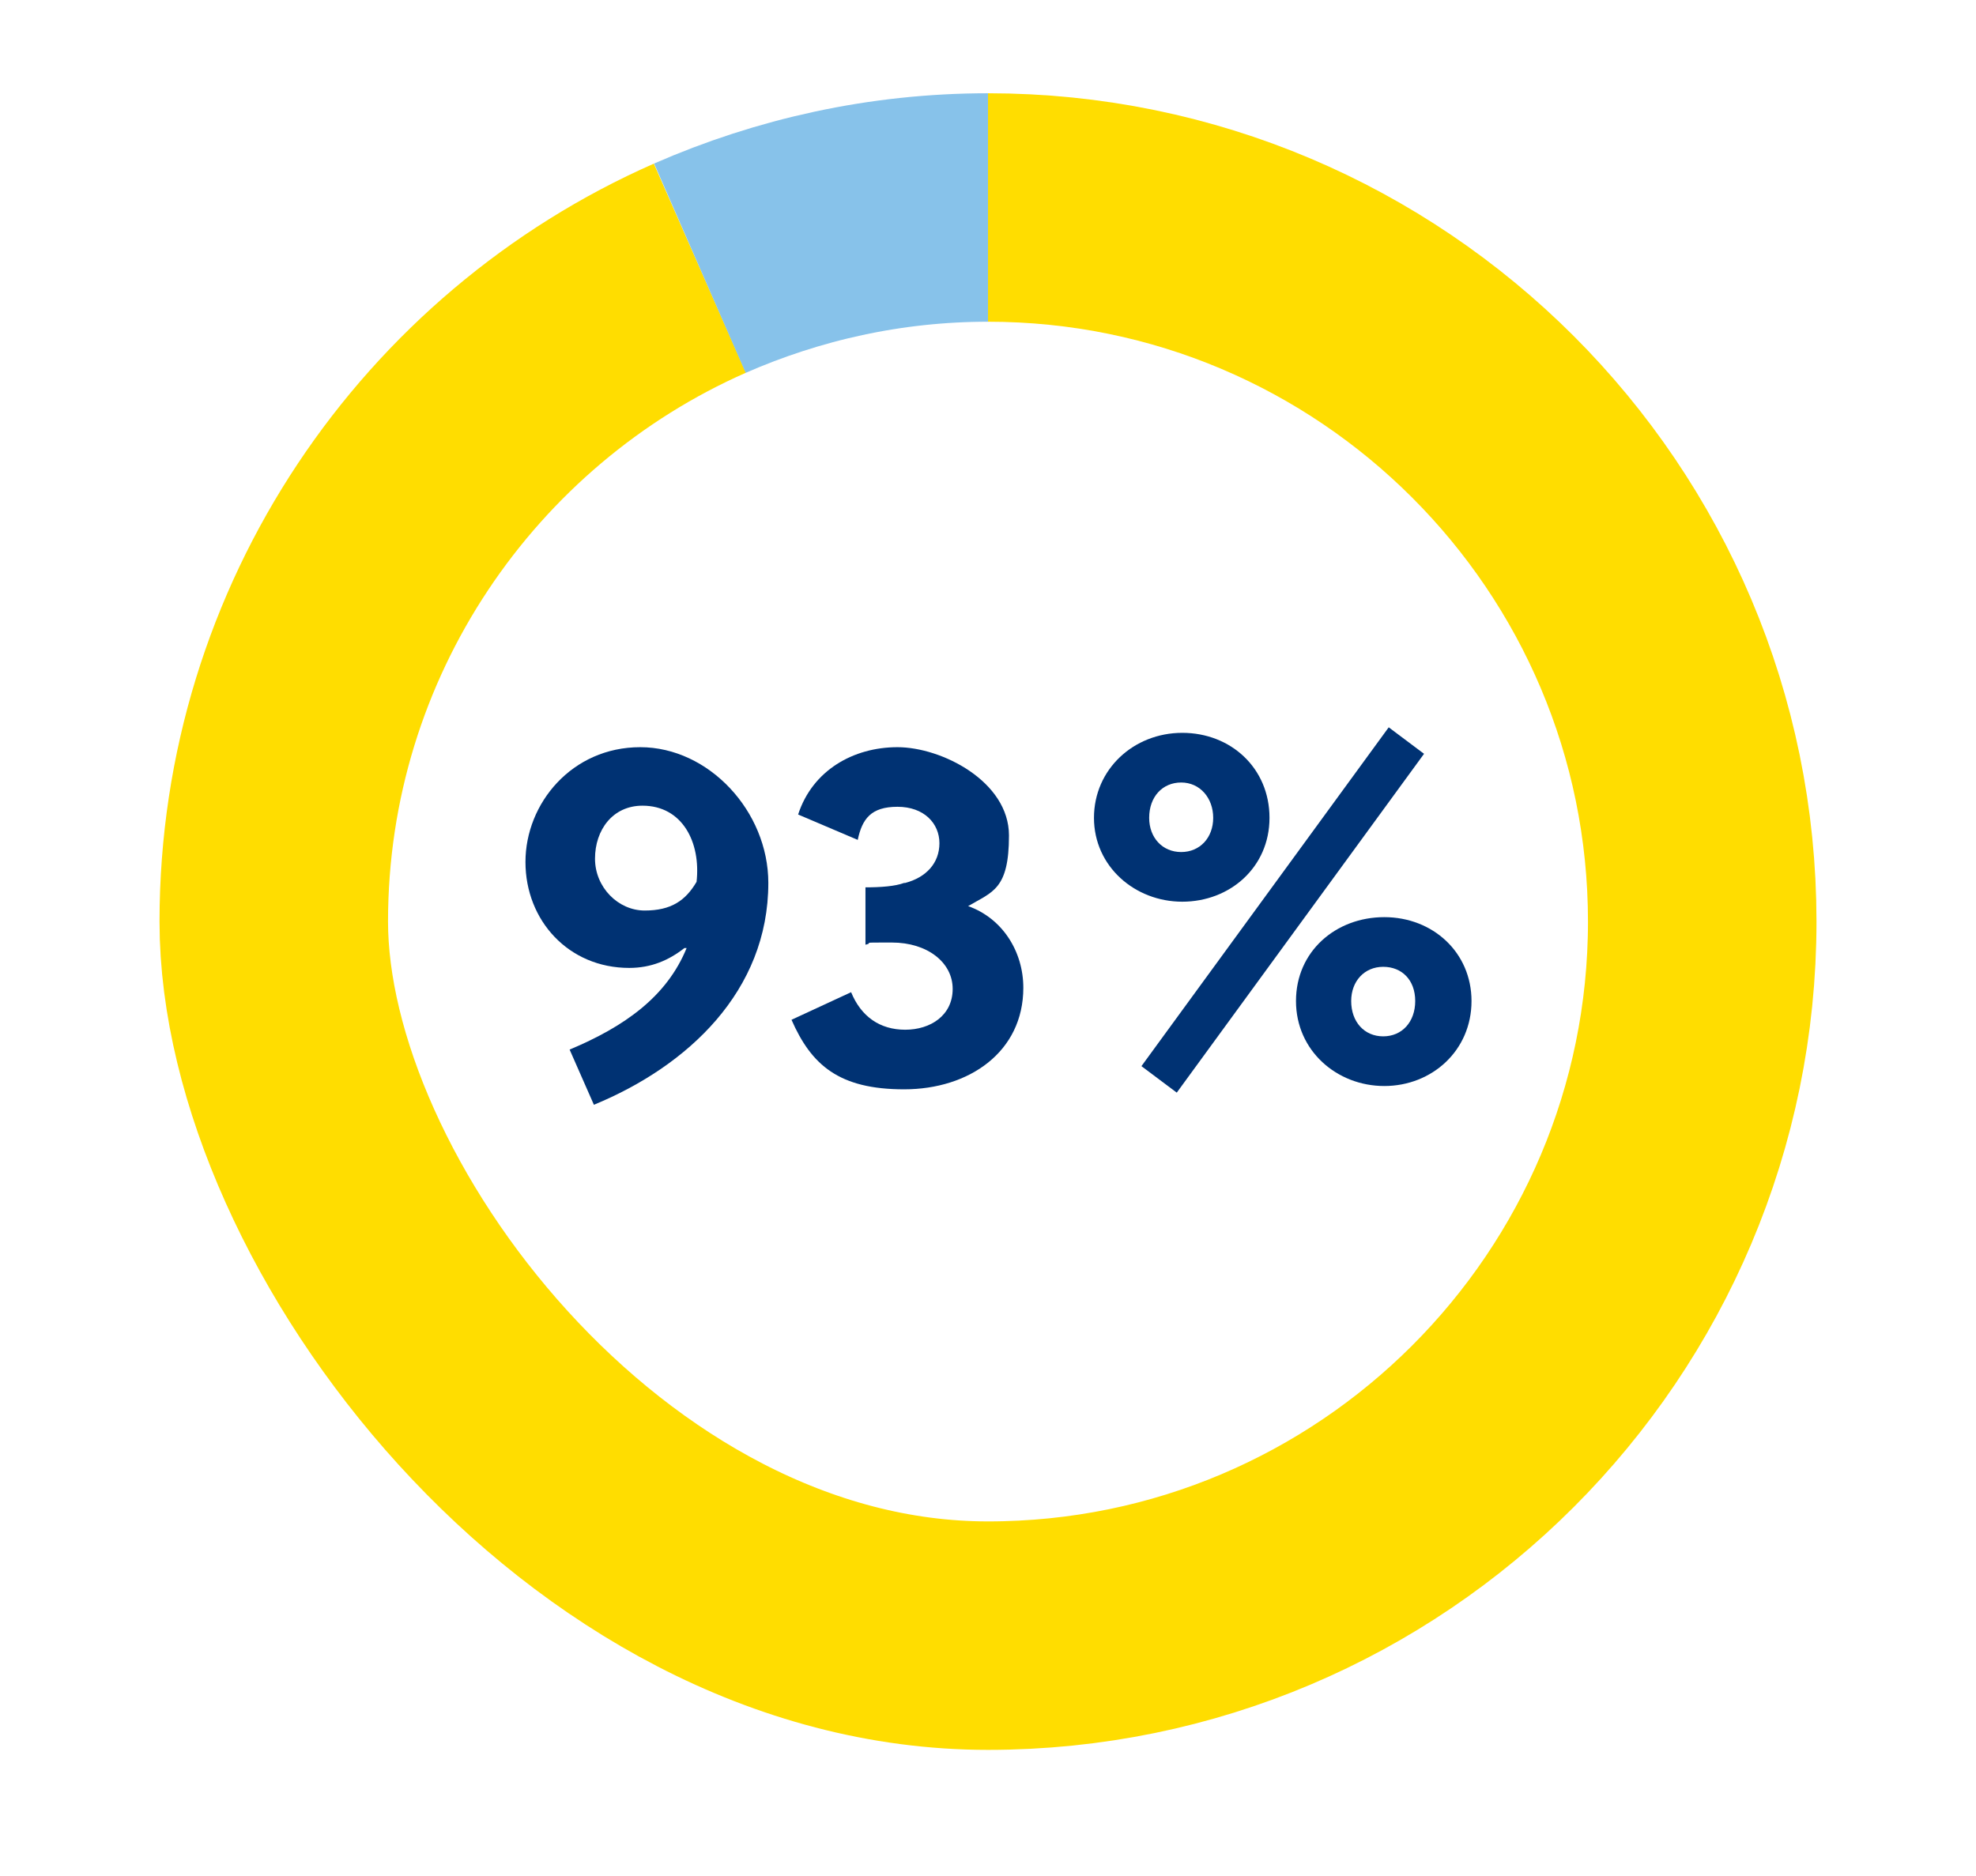
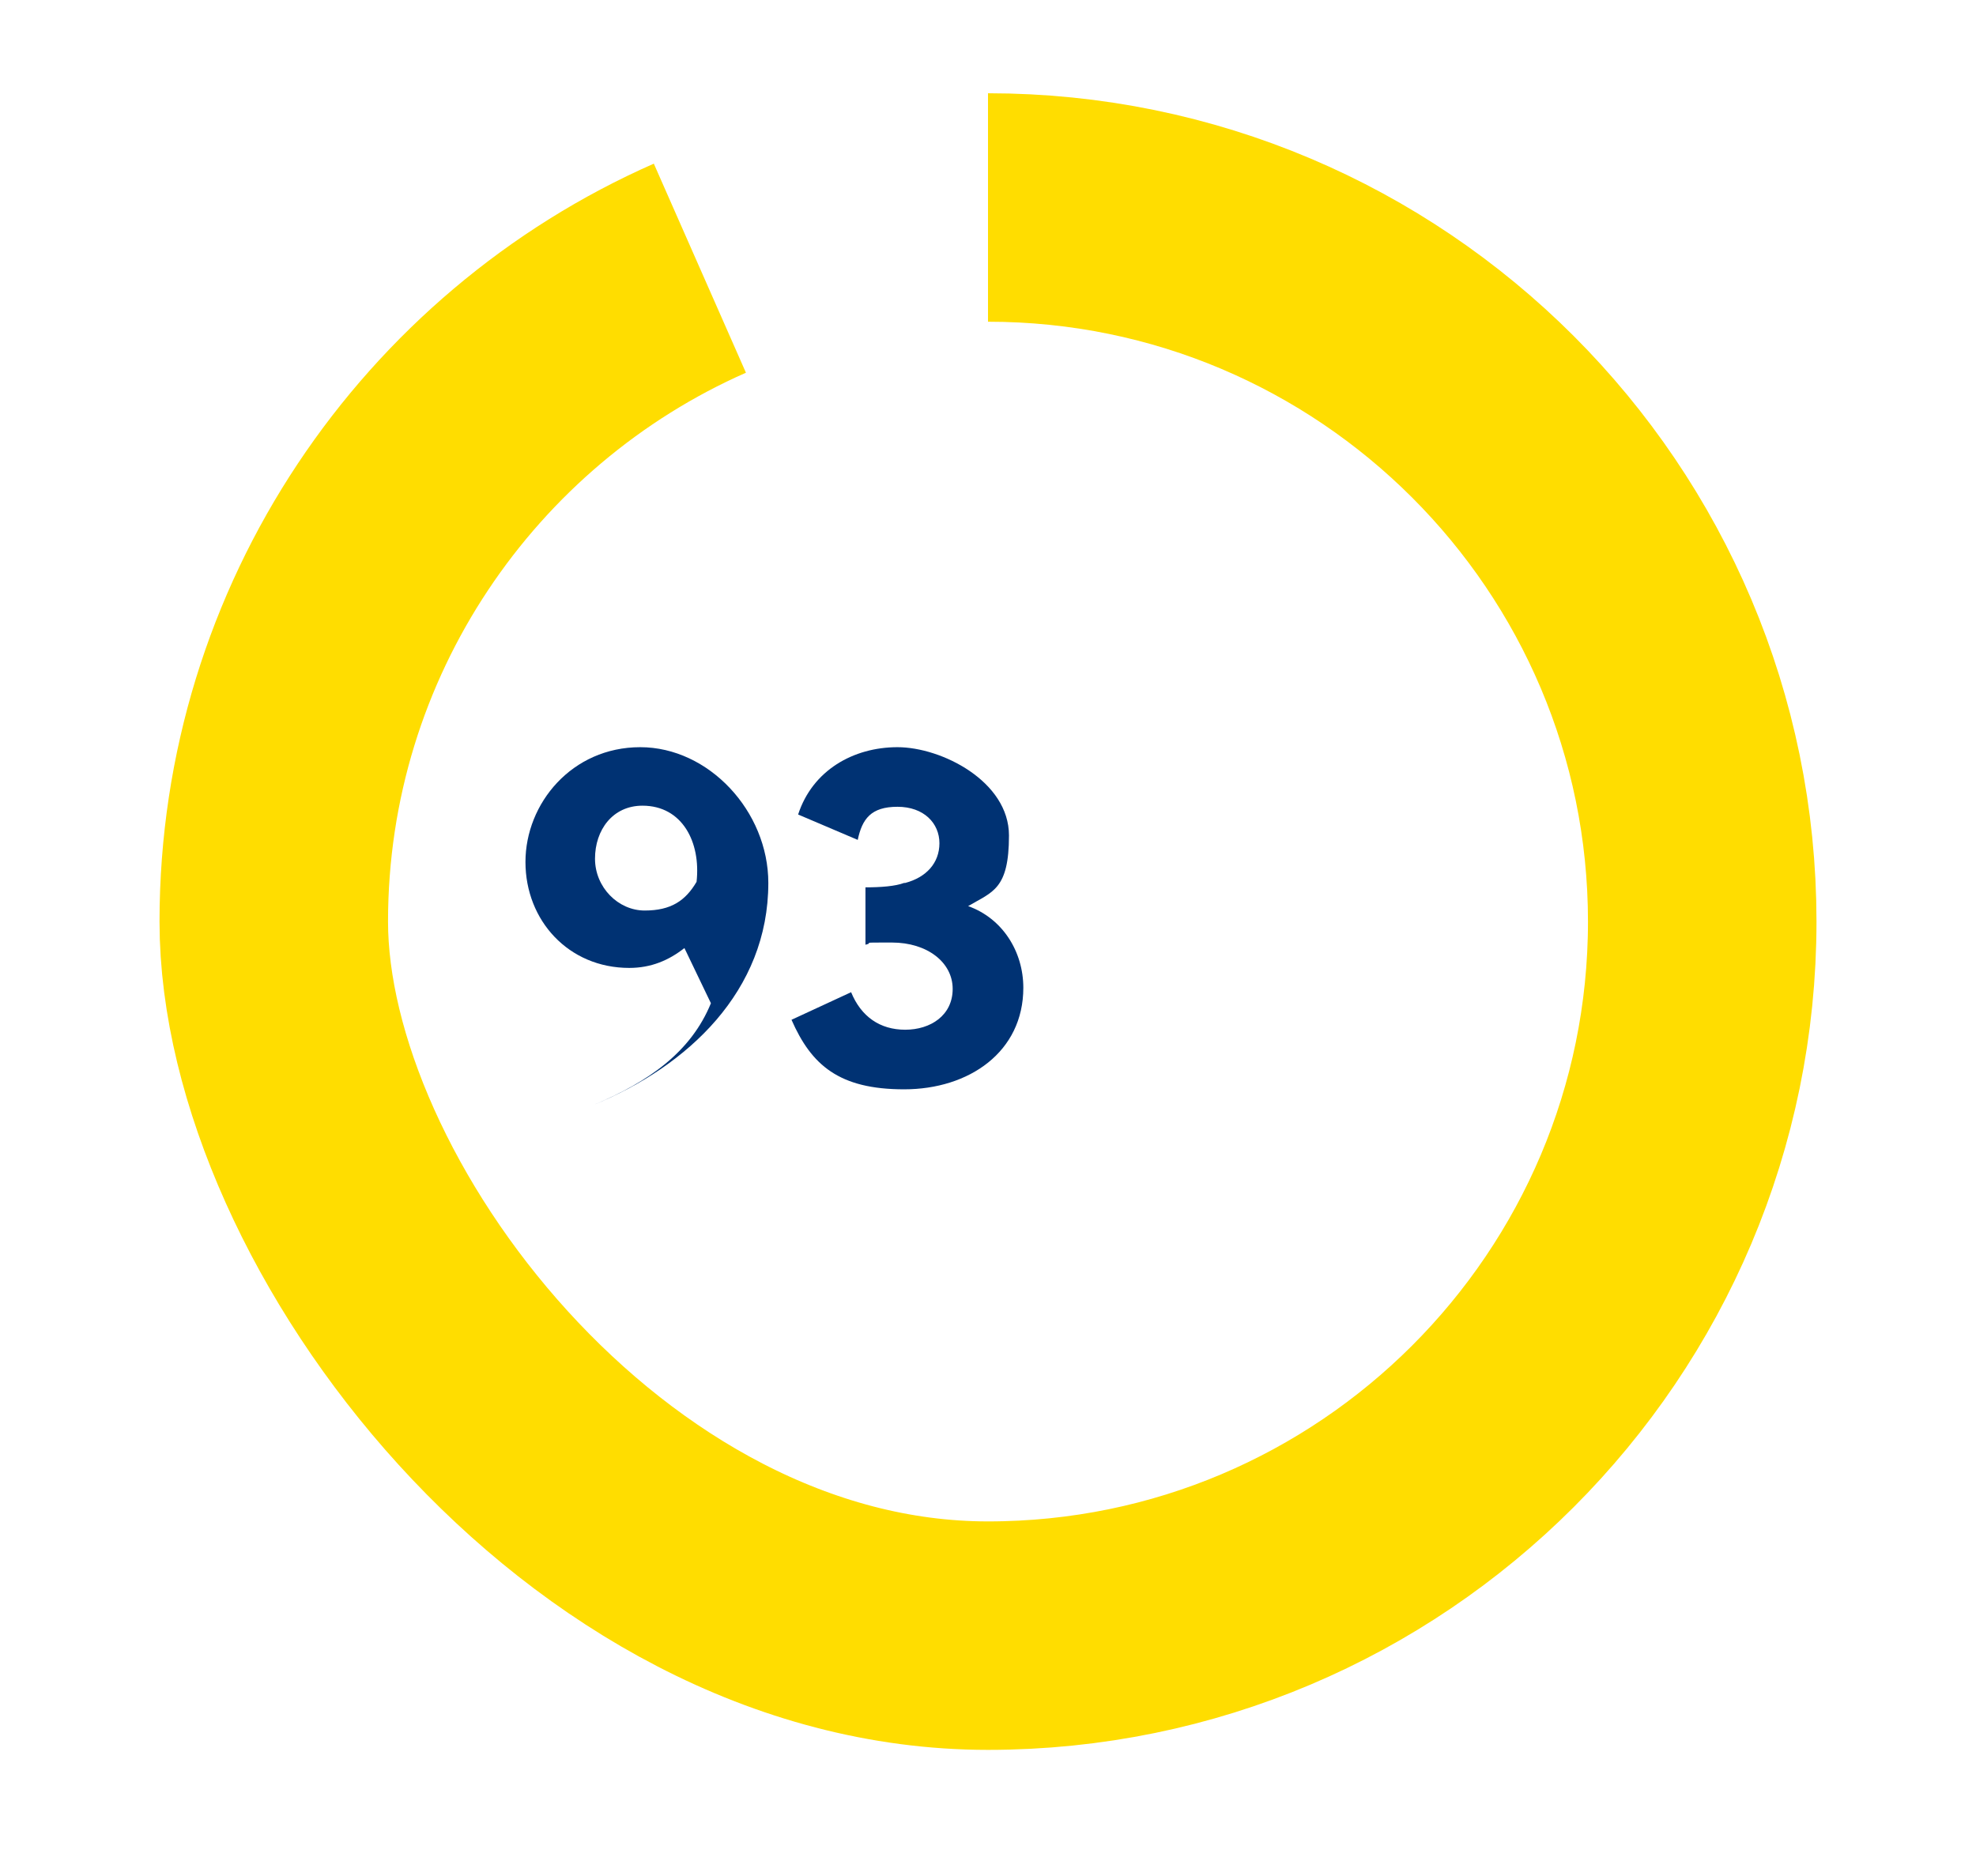
<svg xmlns="http://www.w3.org/2000/svg" id="Layer_1" version="1.1" viewBox="0 0 179 170">
  <defs>
    <style>
      .st0 {
        stroke: #fd0;
      }

      .st0, .st1 {
        fill: none;
        stroke-width: 20.7px;
      }

      .st1 {
        stroke: #87c2ea;
      }

      .st2 {
        fill: #003273;
      }
    </style>
  </defs>
-   <path class="st2" d="M62,85.9c-1.4,1.1-3,1.8-5,1.8-5.5,0-9.4-4.3-9.4-9.6s4.2-10.4,10.4-10.4,11.6,5.8,11.6,12.3c0,9.8-7.3,16.6-15.8,20.1l-2.2-5c5-2.1,8.8-4.8,10.6-9.2ZM58.2,73c-2.7,0-4.3,2.2-4.3,4.8s2.1,4.7,4.5,4.7,3.7-.9,4.7-2.6c.4-3.6-1.3-6.9-4.9-6.9Z" />
+   <path class="st2" d="M62,85.9c-1.4,1.1-3,1.8-5,1.8-5.5,0-9.4-4.3-9.4-9.6s4.2-10.4,10.4-10.4,11.6,5.8,11.6,12.3c0,9.8-7.3,16.6-15.8,20.1c5-2.1,8.8-4.8,10.6-9.2ZM58.2,73c-2.7,0-4.3,2.2-4.3,4.8s2.1,4.7,4.5,4.7,3.7-.9,4.7-2.6c.4-3.6-1.3-6.9-4.9-6.9Z" />
  <g>
    <path class="st2" d="M82,80c1.9-.5,3.1-1.8,3.1-3.6s-1.4-3.3-3.8-3.3-3.2,1.1-3.6,3l-5.4-2.3c1.3-4,5-6.1,9-6.1s10.1,3.1,10.1,8-1.5,5.1-3.7,6.4c3.1,1.1,5,4.1,5,7.4,0,5.8-4.9,9.2-10.8,9.2s-8.4-2.2-10.2-6.3l5.4-2.5c.9,2.2,2.6,3.4,4.9,3.4s4.3-1.3,4.3-3.7-2.3-4.2-5.5-4.2-1.5,0-2.4.2v-5.2c1.4,0,2.7-.1,3.5-.4Z" />
-     <path class="st2" d="M115,74.1c0,4.5-3.6,7.6-7.9,7.6s-8-3.2-8-7.6,3.6-7.7,8-7.7,7.9,3.2,7.9,7.7ZM103.4,96.6l22.4-30.7,3.2,2.4-22.4,30.7-3.2-2.4ZM104.1,74.1c0,1.8,1.2,3.1,2.9,3.1s2.9-1.3,2.9-3.1-1.2-3.2-2.9-3.2-2.9,1.3-2.9,3.2ZM133.3,90.7c0,4.5-3.6,7.7-7.9,7.7s-8-3.2-8-7.7,3.6-7.6,8-7.6,7.9,3.2,7.9,7.6ZM122.4,90.7c0,1.9,1.2,3.2,2.9,3.2s2.9-1.3,2.9-3.2-1.2-3.1-2.9-3.1-2.9,1.3-2.9,3.1Z" />
  </g>
  <g>
    <path class="st0" d="M63.4,24.3c-22.7,10-38.6,32.8-38.6,59.2s29,64.7,64.7,64.7,64.7-29,64.7-64.7S125.2,18.8,89.5,18.8" />
-     <path class="st1" d="M89.5,18.8c-9.3,0-18.1,2-26.1,5.5" />
  </g>
</svg>